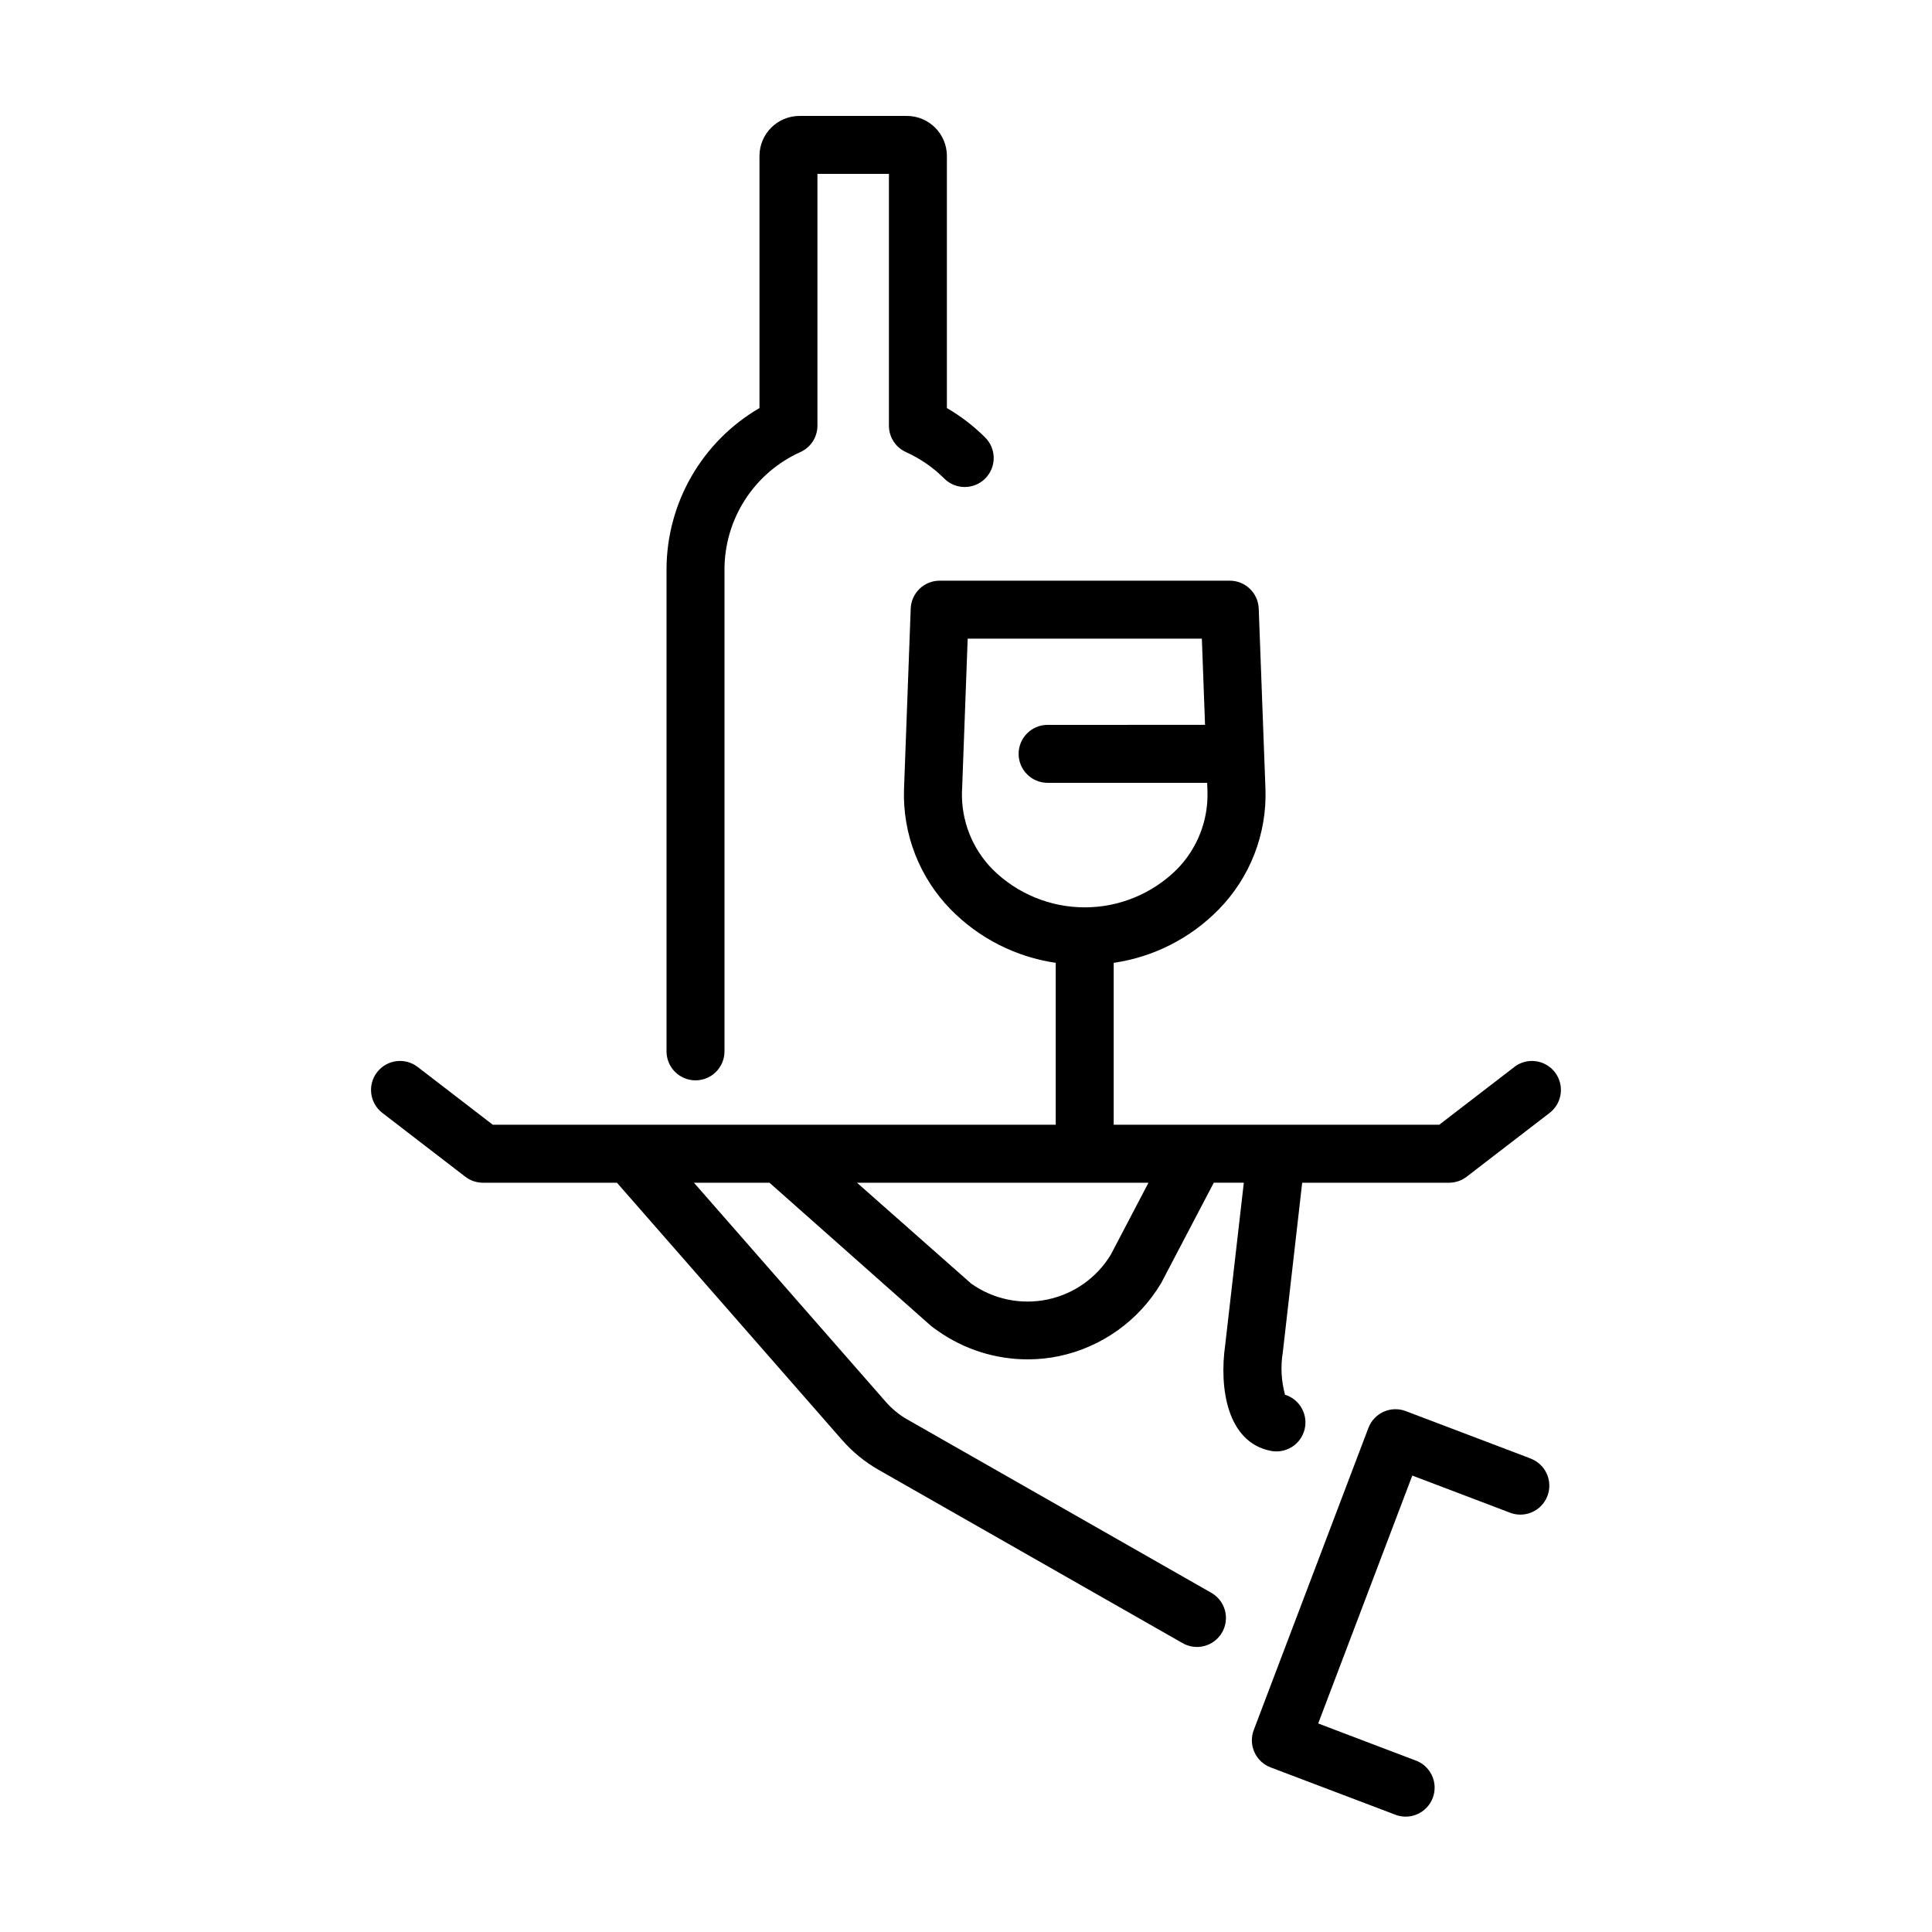
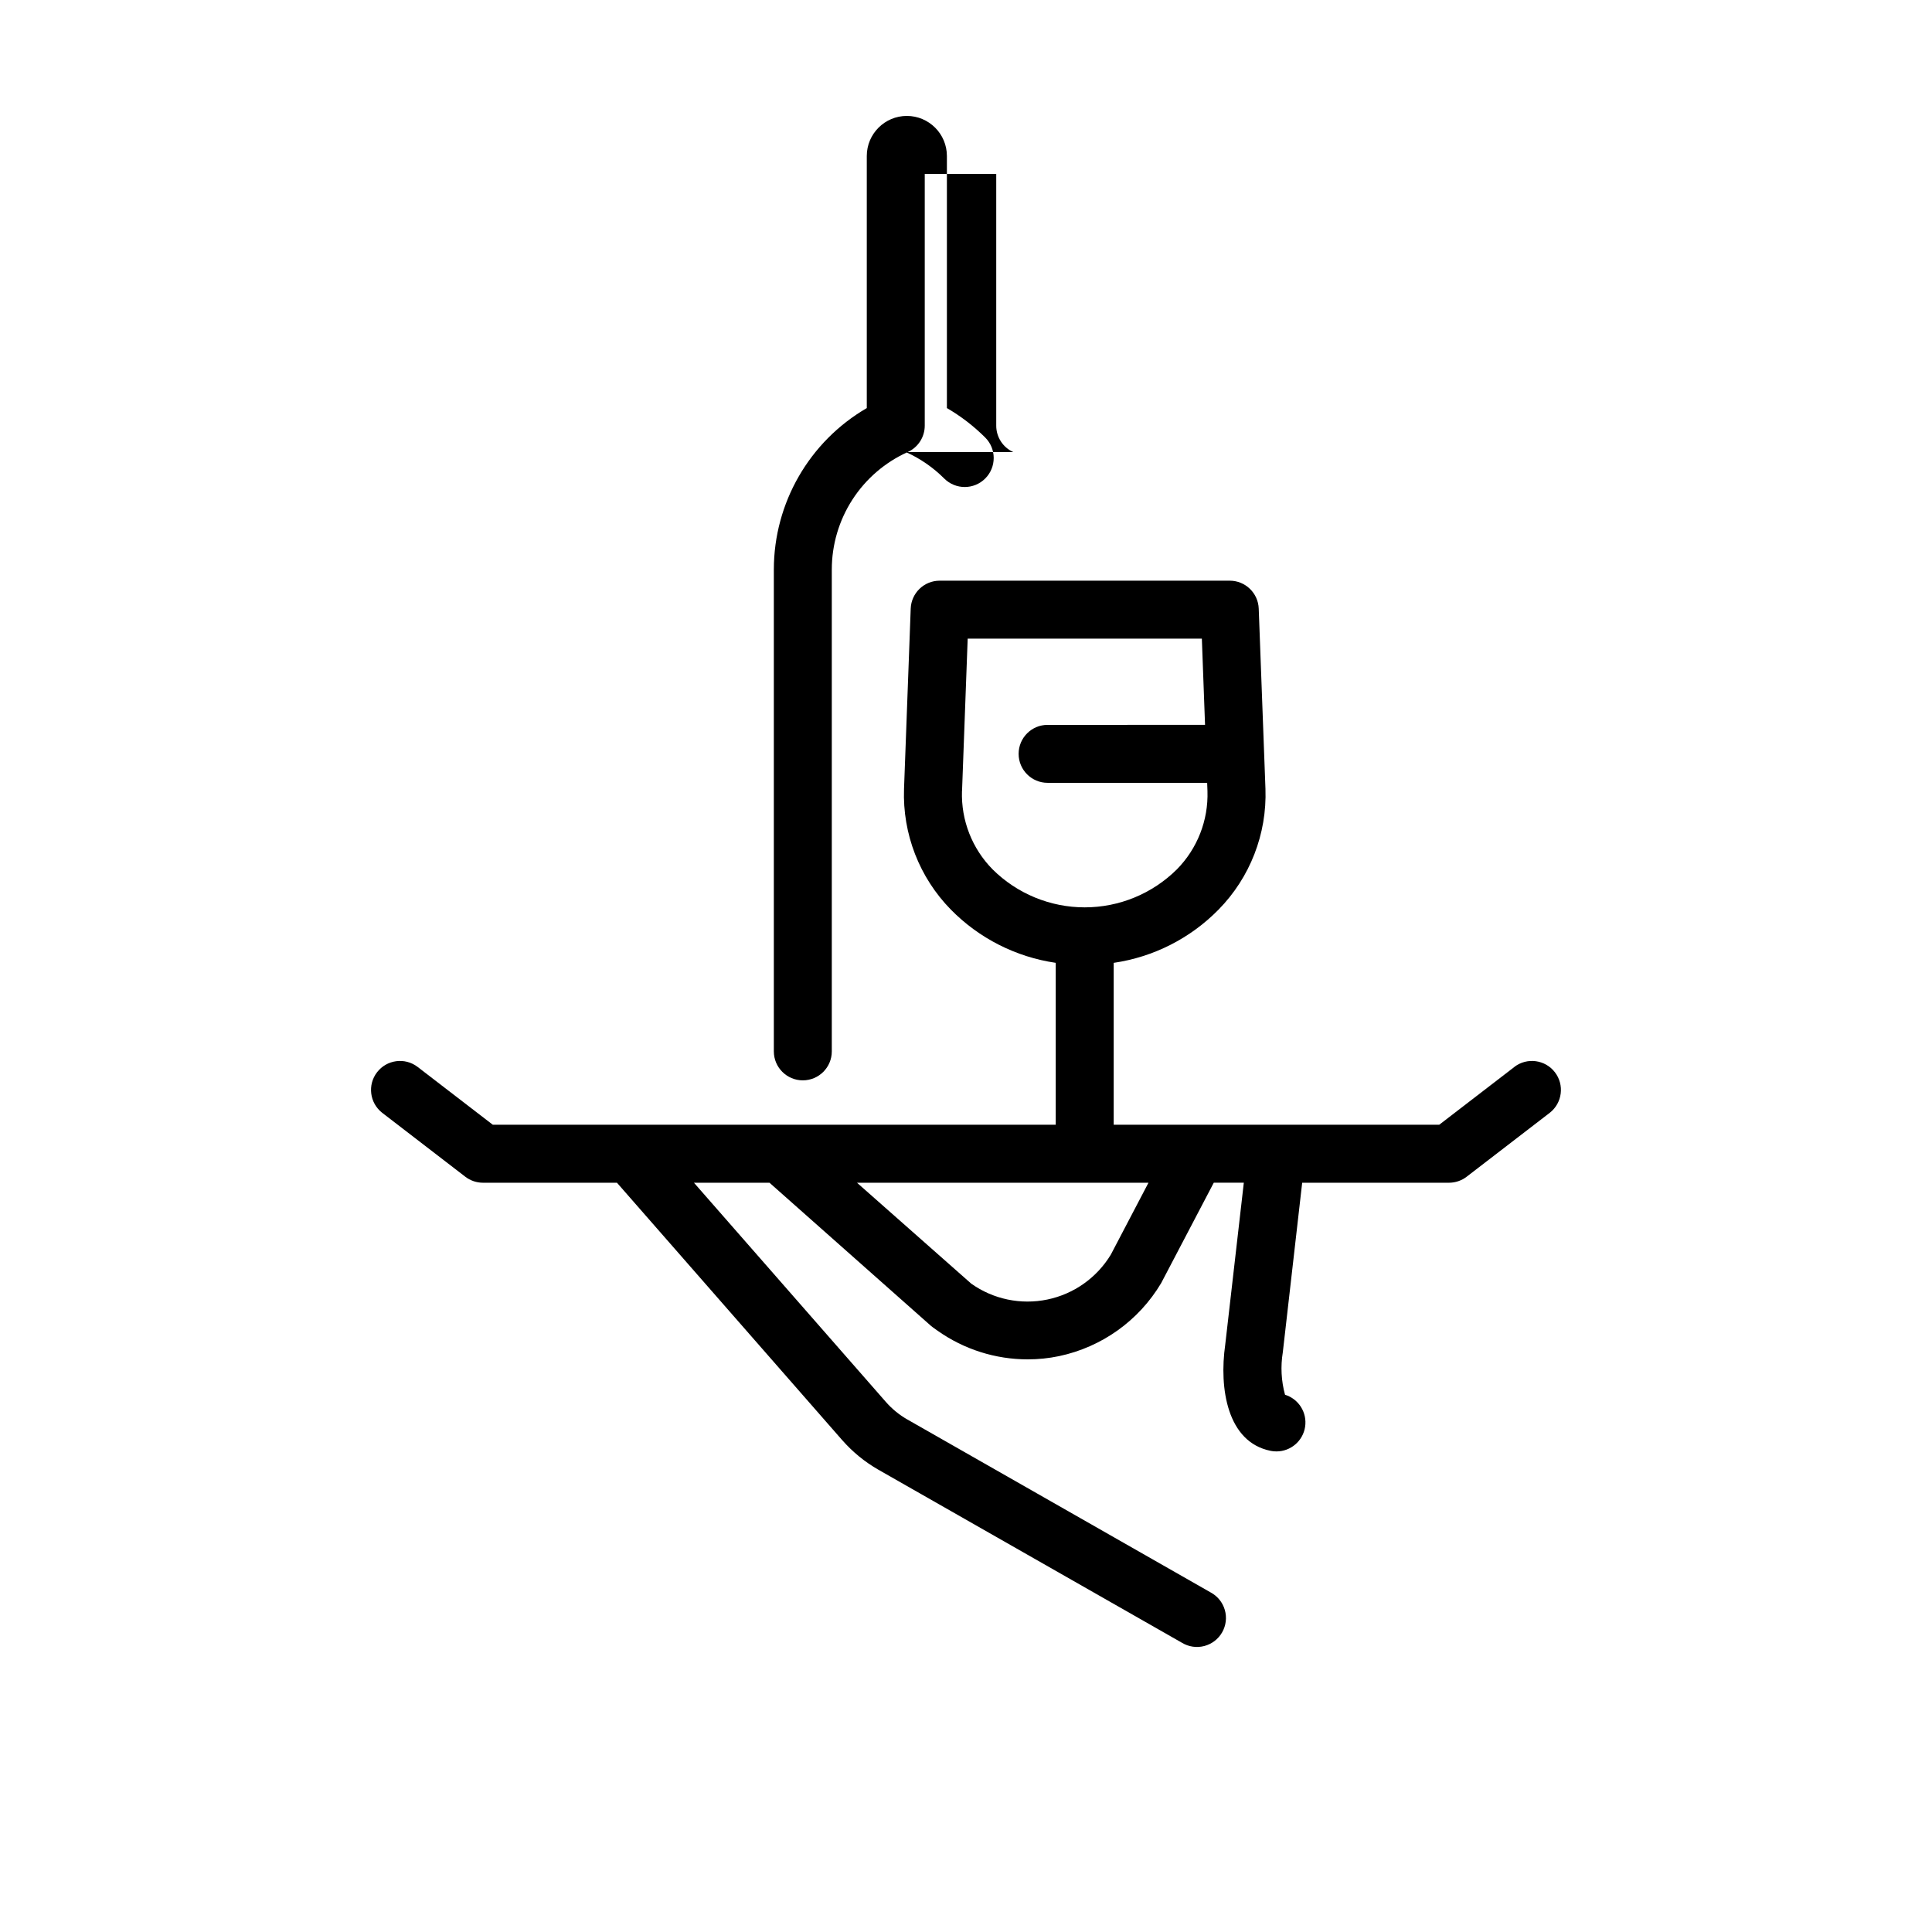
<svg xmlns="http://www.w3.org/2000/svg" width="512pt" height="512pt" version="1.1" viewBox="0 0 512 512">
-   <path d="m240.09 119.81c3.777 1.703 7.215 4.078 10.145 7.008 3.004 2.996 7.867 2.992 10.863-0.012 2.996-3.004 2.992-7.867-0.012-10.863-3.035-3.023-6.445-5.648-10.148-7.801v-66.809c-0.008-5.859-4.758-10.605-10.617-10.613h-28.438c-5.859 0.008-10.609 4.754-10.613 10.613v66.812c-15.238 8.863-24.621 25.16-24.633 42.789v127.69c0 4.242 3.438 7.68 7.68 7.68 4.242 0 7.68-3.438 7.68-7.68v-127.69c0-6.574 1.898-13.004 5.461-18.527 3.566-5.519 8.648-9.895 14.641-12.598 2.758-1.238 4.531-3.981 4.531-7.004v-66.727h18.945v66.746c0.004 3.012 1.77 5.742 4.516 6.984z" />
+   <path d="m240.09 119.81c3.777 1.703 7.215 4.078 10.145 7.008 3.004 2.996 7.867 2.992 10.863-0.012 2.996-3.004 2.992-7.867-0.012-10.863-3.035-3.023-6.445-5.648-10.148-7.801v-66.809c-0.008-5.859-4.758-10.605-10.617-10.613c-5.859 0.008-10.609 4.754-10.613 10.613v66.812c-15.238 8.863-24.621 25.16-24.633 42.789v127.69c0 4.242 3.438 7.68 7.68 7.68 4.242 0 7.68-3.438 7.68-7.68v-127.69c0-6.574 1.898-13.004 5.461-18.527 3.566-5.519 8.648-9.895 14.641-12.598 2.758-1.238 4.531-3.981 4.531-7.004v-66.727h18.945v66.746c0.004 3.012 1.77 5.742 4.516 6.984z" />
  <path d="m401.38 282.71-19.969 15.359h-86.27v-42.906c10.559-1.539 20.316-6.496 27.789-14.109 8.352-8.504 12.844-20.062 12.43-31.973l-1.785-47.801c-0.156-4.129-3.551-7.398-7.68-7.394h-76.867c-4.133-0.004-7.527 3.266-7.68 7.394l-1.773 47.797v-0.004c-0.418 11.91 4.066 23.469 12.41 31.977 7.477 7.613 17.238 12.566 27.793 14.109v42.91h-149.18l-19.969-15.359c-3.363-2.535-8.141-1.887-10.707 1.449-2.57 3.336-1.973 8.117 1.336 10.723l22.043 16.957c1.34 1.035 2.988 1.594 4.684 1.598h35.516l59.68 68.199v-0.004c2.758 3.148 6.019 5.816 9.652 7.887l80.406 45.836c1.77 1.07 3.898 1.379 5.902 0.859 2.004-0.523 3.715-1.828 4.738-3.629 1.027-1.797 1.285-3.934 0.711-5.926-0.57-1.988-1.922-3.664-3.746-4.644l-80.383-45.836v0.004c-2.148-1.227-4.078-2.805-5.707-4.668l-50.848-58.078h20.016l42.746 37.887c0.207 0.184 0.426 0.352 0.652 0.512l1.184 0.84c6.977 4.926 15.305 7.57 23.844 7.566 2.793 0.004 5.582-0.281 8.316-0.855 11.316-2.391 21.125-9.398 27.047-19.336l13.953-26.625h7.961l-4.93 42.945c-1.645 11.531 0.512 25.816 12.039 28.117l-0.004 0.004c0.508 0.102 1.023 0.152 1.539 0.148 3.797 0 7.027-2.773 7.598-6.531 0.566-3.758-1.695-7.363-5.324-8.488-1.004-3.668-1.203-7.508-0.586-11.262l5.133-44.922h38.91c1.695-0.004 3.344-0.562 4.684-1.598l22.043-16.957c3.309-2.606 3.906-7.387 1.336-10.723-2.566-3.336-7.344-3.984-10.707-1.449zm-146.43-73.062 1.496-40.398h62.059l0.844 22.844-41.723 0.004c-4.242 0-7.68 3.438-7.68 7.68 0 4.242 3.438 7.68 7.68 7.68h42.285l0.082 2.191c0.254 7.738-2.68 15.242-8.117 20.75-6.492 6.441-15.266 10.059-24.41 10.059-9.145 0-17.918-3.617-24.41-10.059-5.438-5.512-8.375-13.012-8.121-20.75zm39.426 122.85c-3.715 6.129-9.809 10.438-16.82 11.891-7.016 1.457-14.32-0.066-20.164-4.207l-30.27-26.738h77.234z" />
-   <path d="m405.24 386.37-32.691-12.41v-0.004c-1.906-0.723-4.019-0.66-5.875 0.176-1.859 0.836-3.309 2.375-4.031 4.281l-30.383 80.055c-0.723 1.906-0.66 4.019 0.176 5.875 0.836 1.859 2.375 3.309 4.277 4.031l32.691 12.398c1.93 0.852 4.121 0.875 6.066 0.066 1.945-0.812 3.473-2.391 4.223-4.359s0.656-4.164-0.258-6.062c-0.914-1.898-2.57-3.34-4.578-3.981l-25.52-9.699 24.938-65.695 25.512 9.688c1.93 0.859 4.125 0.887 6.074 0.074s3.477-2.387 4.227-4.363c0.75-1.973 0.656-4.168-0.262-6.066-0.918-1.902-2.578-3.34-4.59-3.981z" />
</svg>